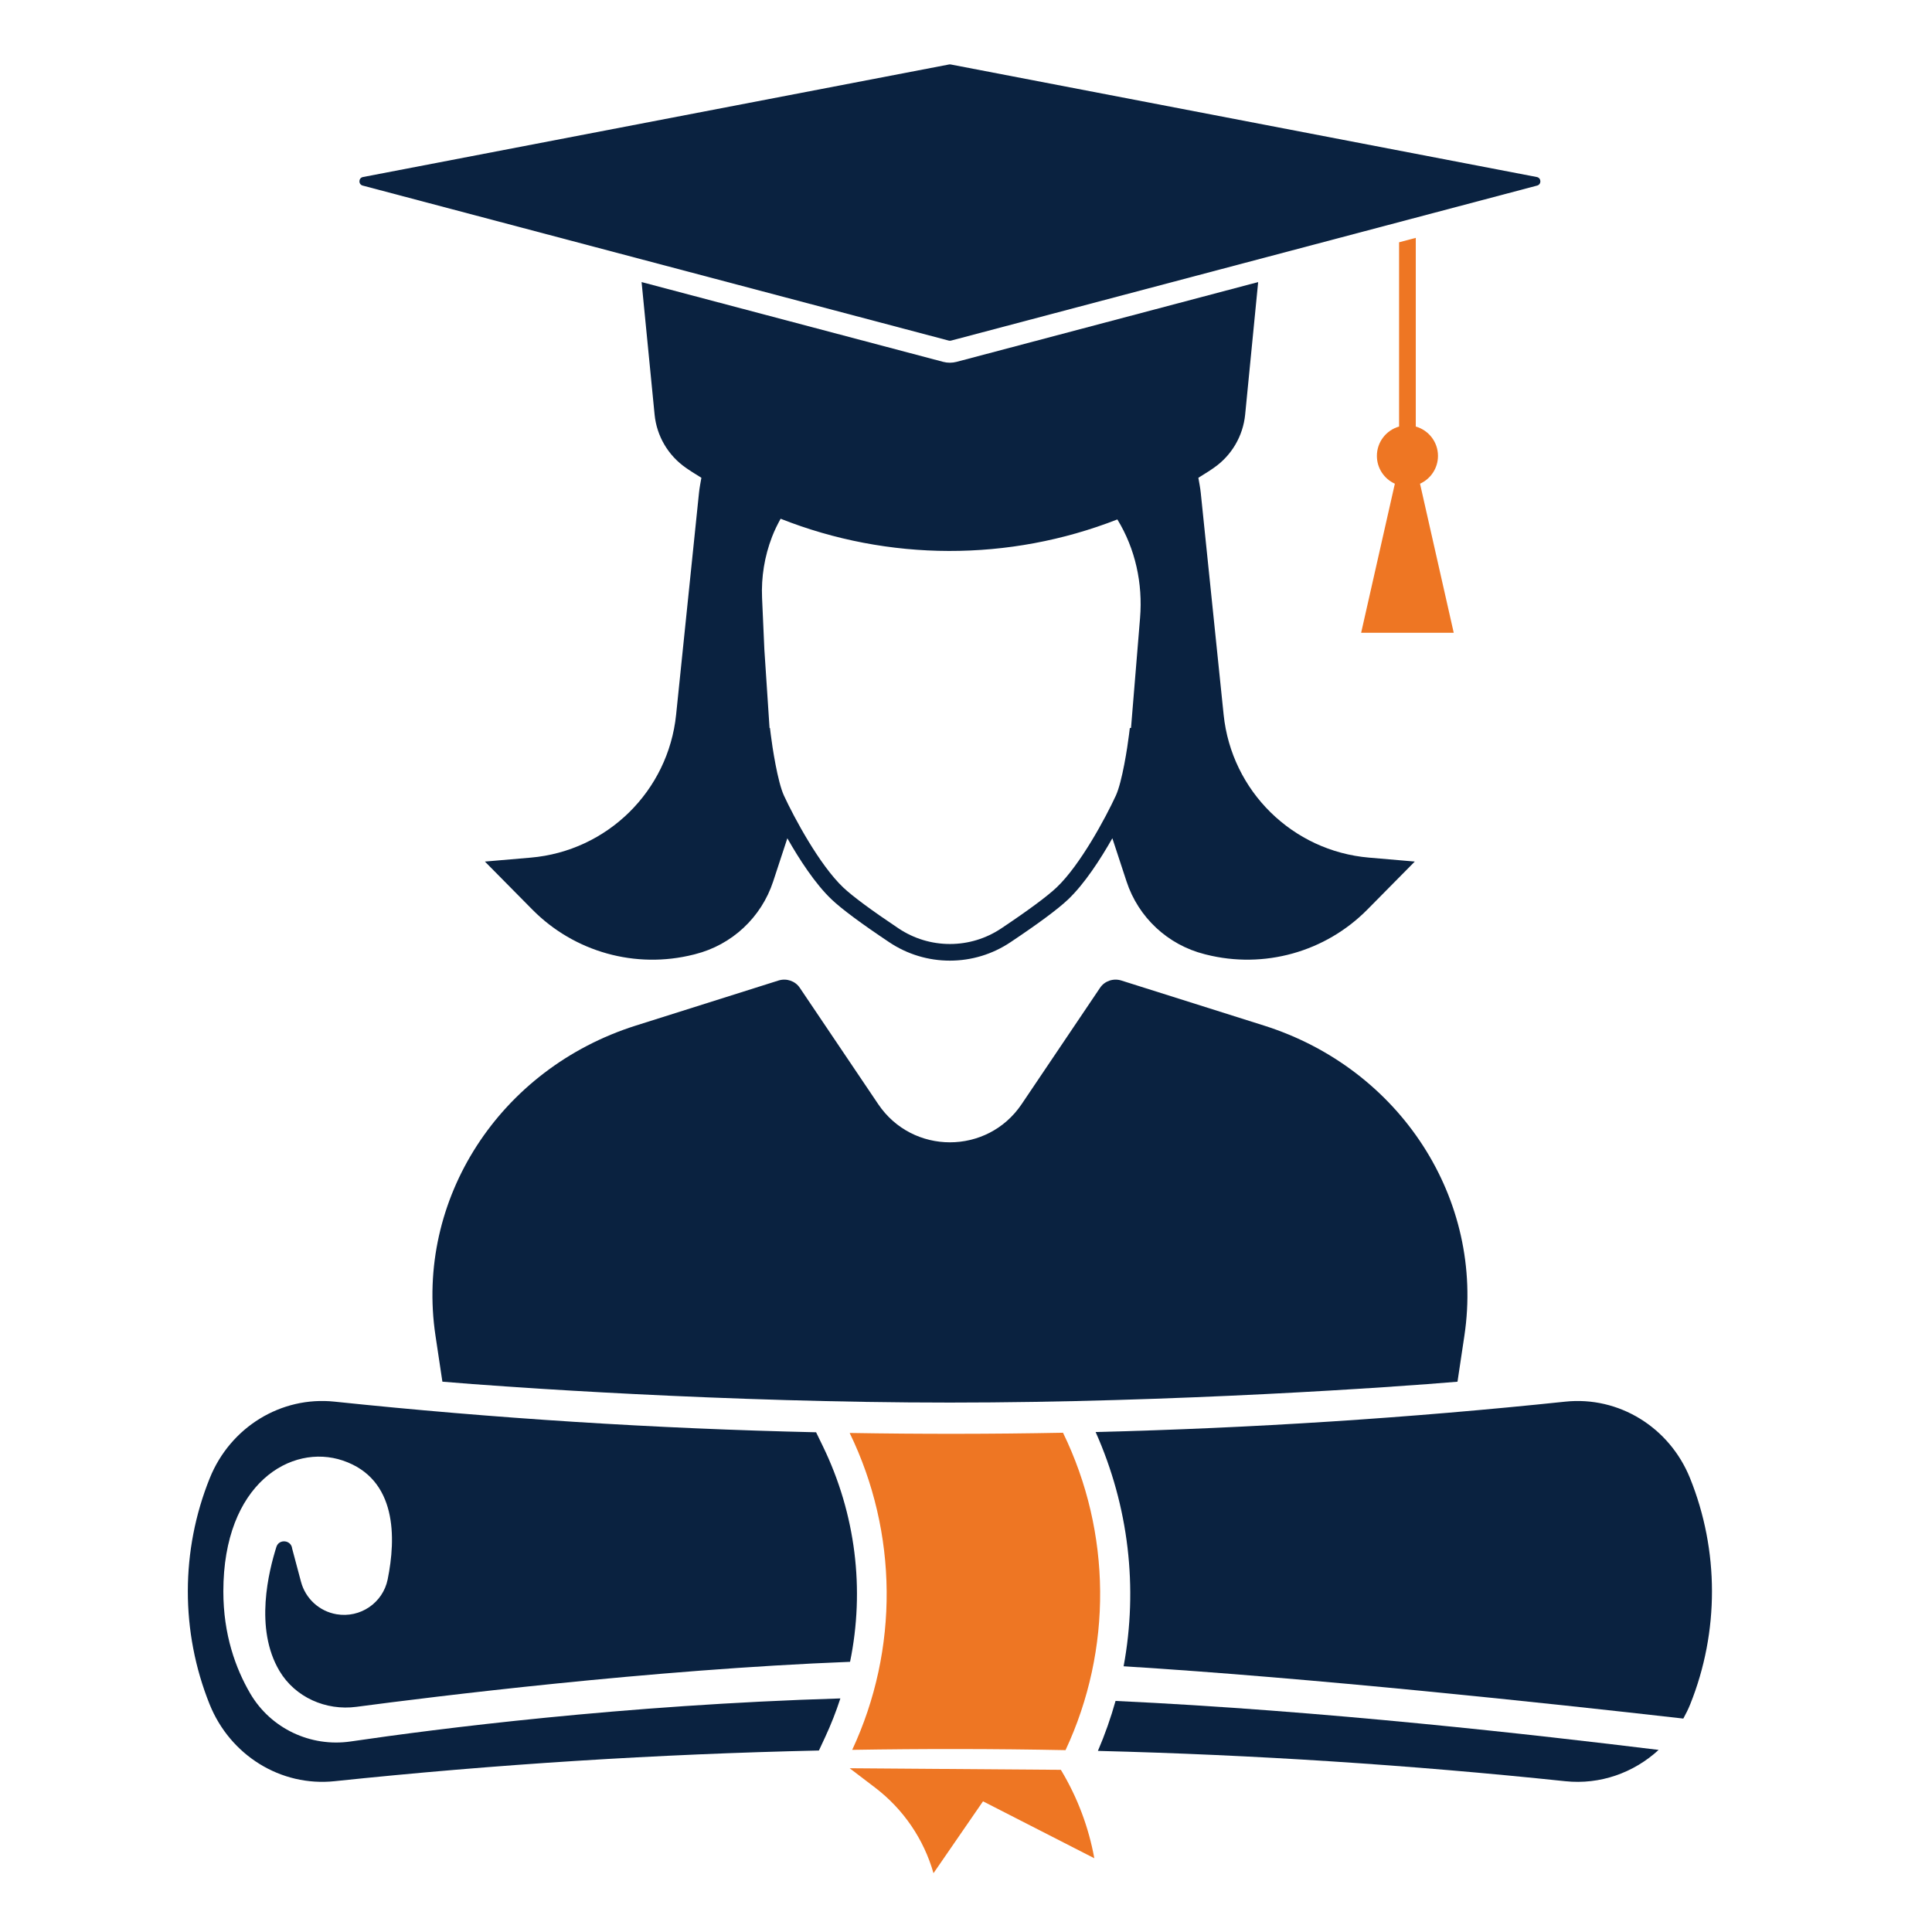
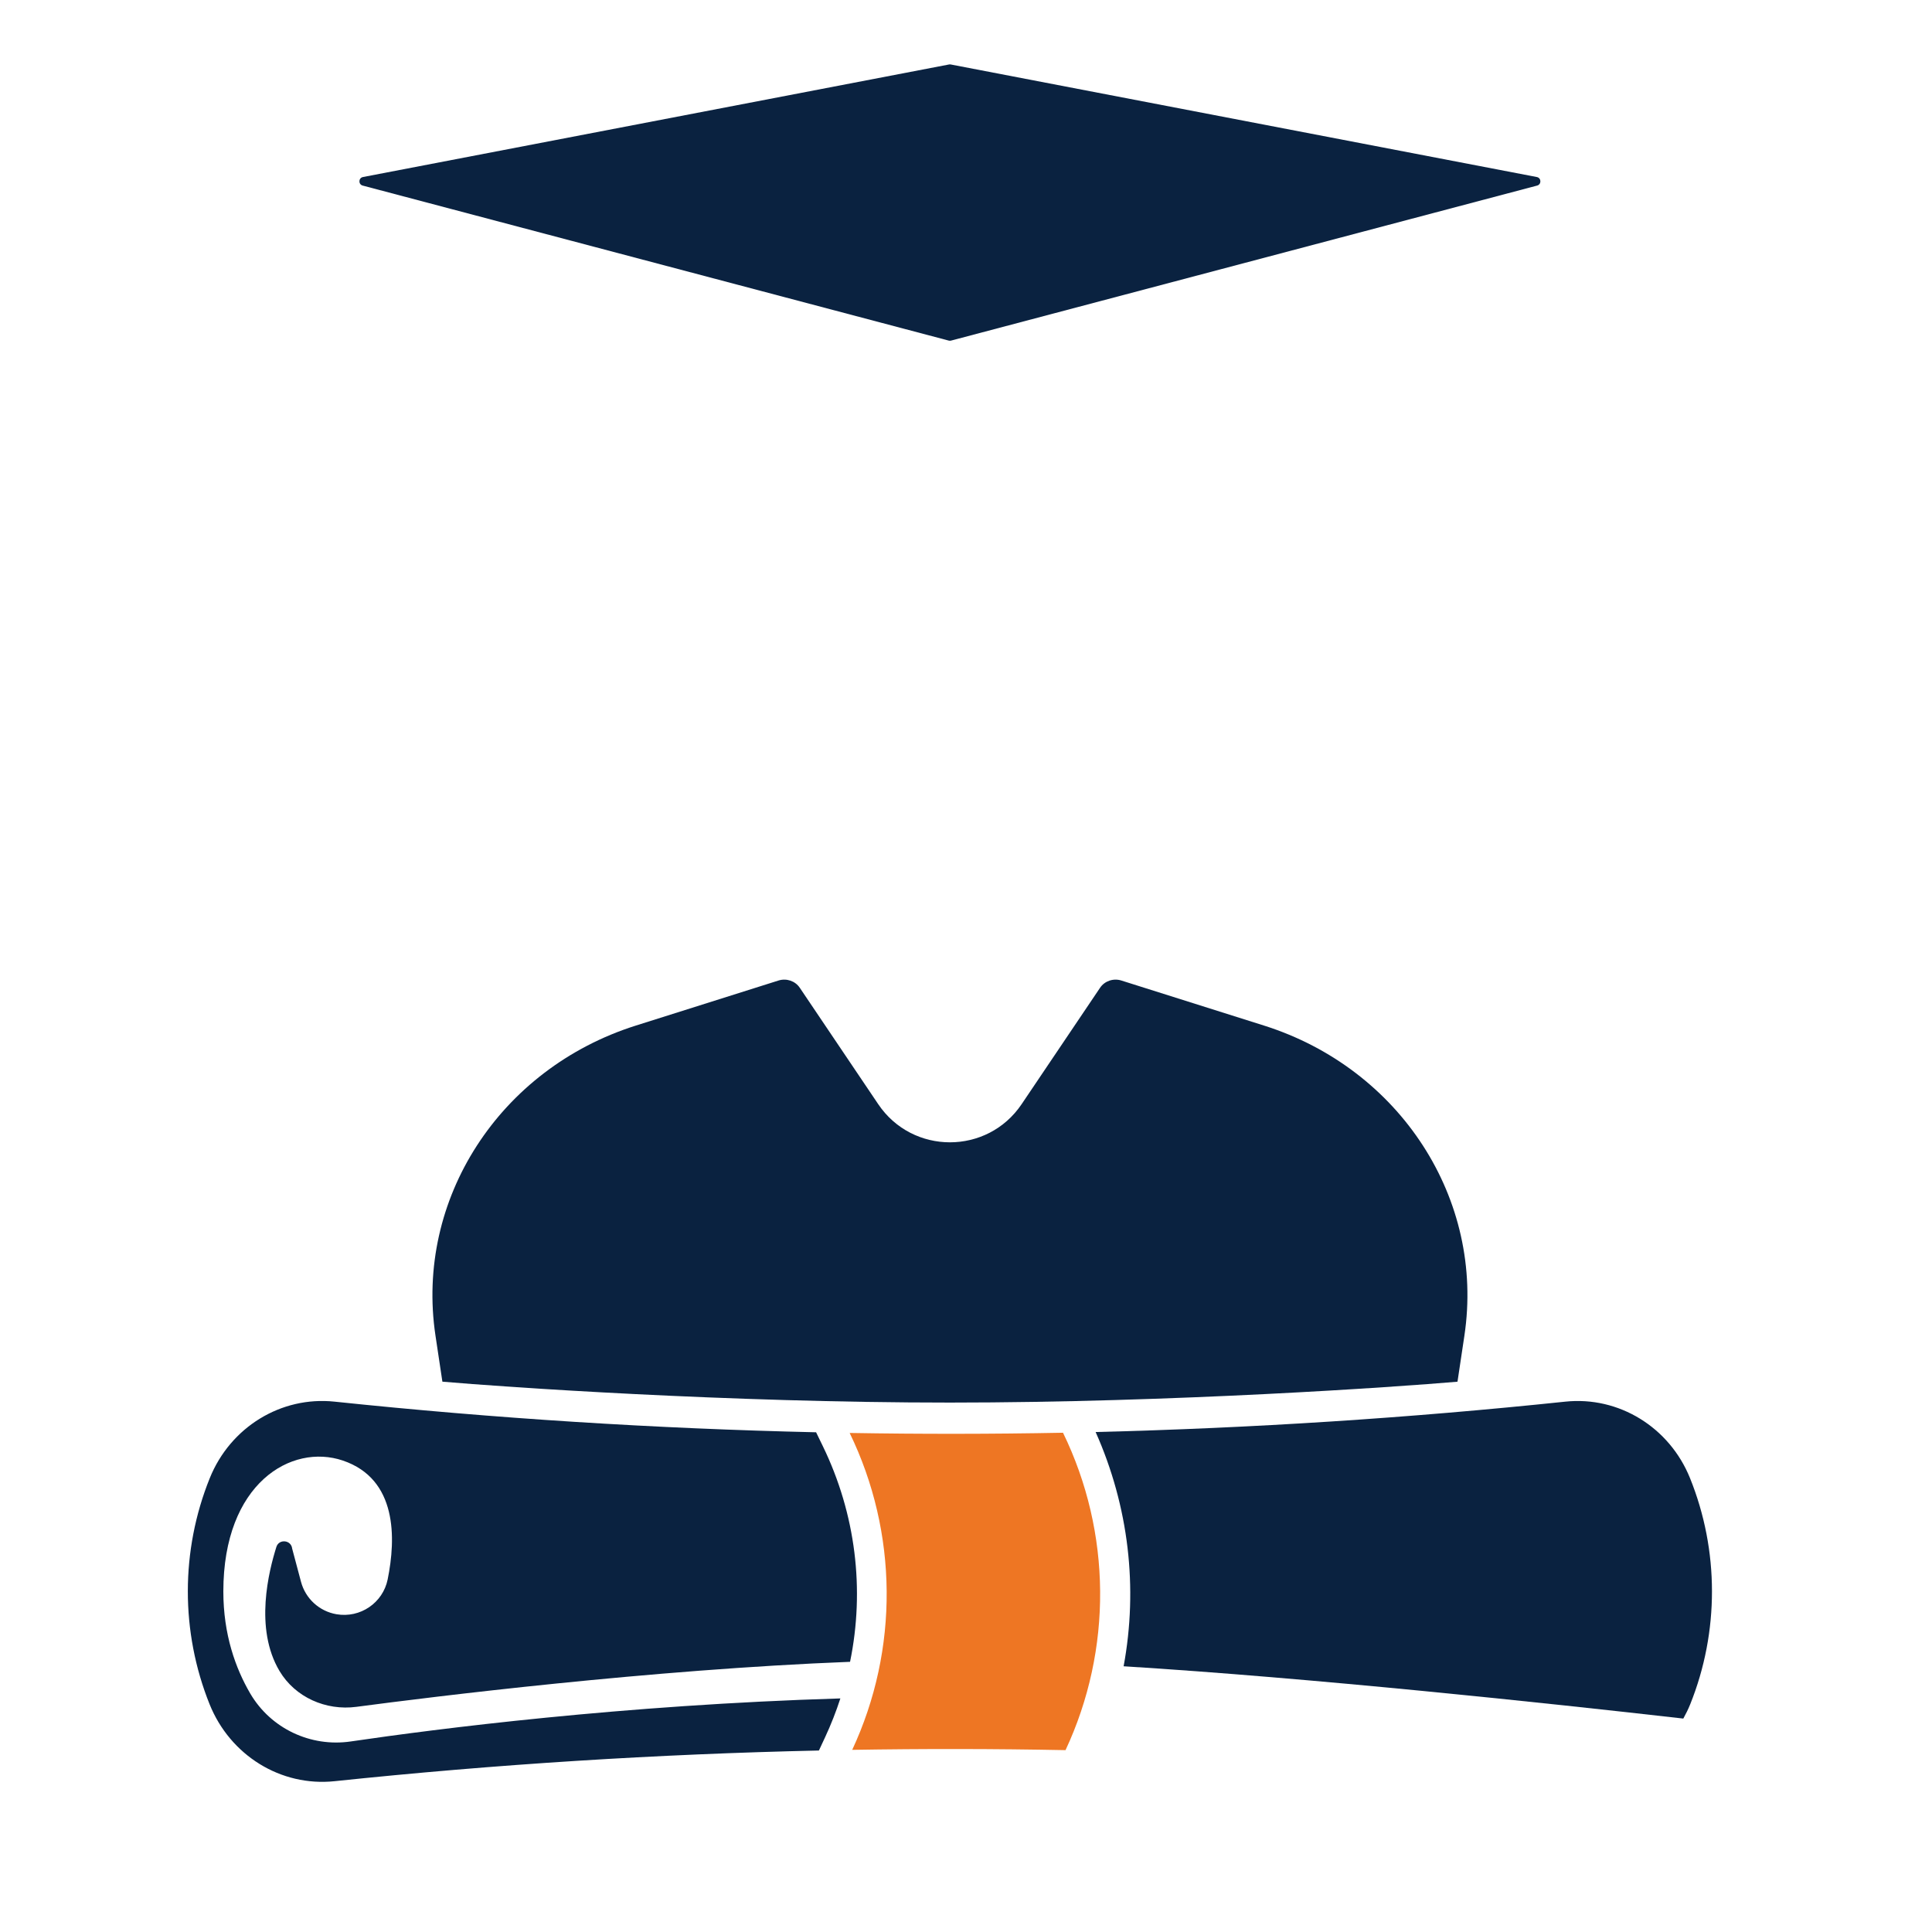
<svg xmlns="http://www.w3.org/2000/svg" version="1.1" id="Layer_1" x="0px" y="0px" viewBox="0 0 1080 1080" style="enable-background:new 0 0 1080 1080;" xml:space="preserve">
  <style type="text/css">
	.st0{fill:#0A2240;}
	.st1{fill:#EE7623;}
</style>
  <g>
    <path class="st0" d="M527.23,180.96c1.23,0.33,2.49,0.49,3.77,0.49c1.27,0,2.54-0.16,3.77-0.49l2.01-0.53h-11.55L527.23,180.96z" />
    <g>
-       <path class="st0" d="M684.02,399.52l-12.79-124.04c-0.29-2.85-0.86-5.61-1.34-8.4c2.49-1.6,5.04-3.07,7.49-4.77l1.15-0.79    c9.93-6.87,16.34-17.76,17.52-29.78l7.27-74.06l-168.57,44.59c-1.23,0.32-2.5,0.49-3.77,0.49c-1.27,0-2.54-0.16-3.76-0.49    l-168.57-44.59l7.27,74.06c1.18,12.02,7.59,22.91,17.52,29.78l1.15,0.79c2.45,1.7,5,3.17,7.49,4.77    c-0.48,2.79-1.05,5.56-1.34,8.41l-12.79,124.03c-4.4,42.69-38.51,76.22-81.27,79.9l-25.62,2.2l26.51,26.83    c23.48,23.76,57.77,33.33,90.16,25.16l0.86-0.22c20.54-5.18,37-20.52,43.61-40.65l7.93-24.14c6.55,11.53,15.51,25.45,24.79,34.24    c5.67,5.37,16.5,13.41,32.18,23.88c10.07,6.73,21.78,10.28,33.87,10.28c12.09,0,23.8-3.55,33.87-10.28    c15.69-10.48,26.51-18.51,32.18-23.88c9.29-8.8,18.24-22.71,24.79-34.25l7.93,24.14c6.61,20.13,23.07,35.46,43.61,40.65l0.86,0.22    c32.39,8.17,66.68-1.4,90.16-25.16l26.51-26.83l-25.63-2.2C722.53,475.75,688.42,442.21,684.02,399.52z M637.3,345.47l-5.05,61.44    l-0.67,0.06l-0.46,3.75c-0.84,6.85-3.8,26.31-7.36,34.04c-5.66,12.27-19.87,38.78-33.11,51.33c-5.21,4.93-15.91,12.85-30.95,22.9    c-8.53,5.7-18.45,8.71-28.69,8.71c-10.24,0-20.17-3.01-28.7-8.71c-15.03-10.04-25.73-17.96-30.95-22.9    c-13.24-12.55-27.45-39.06-33.12-51.33c-3.56-7.72-6.52-27.2-7.36-34.05l-0.46-3.74l-0.24-0.02l-2.89-43.77L426,334.2    c-0.51-11.59,1.37-23.16,5.53-33.99l0.13-0.33c1.32-3.43,2.95-6.7,4.71-9.9c60.4,23.89,127.77,24.01,188.24,0.39    C634.66,306.73,638.89,326.17,637.3,345.47z" />
      <path class="st0" d="M859.09,98.96L531.46,36.04c-0.31-0.06-0.62-0.06-0.93,0L202.91,98.96c-2.56,0.49-2.69,4.11-0.16,4.78    l327.63,86.66c0.41,0.11,0.84,0.11,1.25,0l327.63-86.66C861.78,103.07,861.66,99.45,859.09,98.96z" />
-       <path class="st1" d="M803.84,254.85c0-7.81-5.25-14.38-12.41-16.41V132.97l-9.33,2.47v103c-7.16,2.03-12.41,8.6-12.41,16.41    c0,6.92,4.12,12.86,10.04,15.55l-18.84,83.31h51.75l-18.84-83.31C799.72,267.71,803.84,261.77,803.84,254.85z" />
    </g>
    <g>
      <g>
        <path class="st0" d="M461.24,971.12c3.31-7.1,6.14-14.35,8.53-21.69c-121.46,3.64-225.66,16.99-273.68,24.05     c-22.46,3.3-44.76-7.24-56.22-26.83c-8.2-14.04-15.02-32.95-15.02-57.04c0-60.46,38.06-82.9,66.83-73.15     c30.45,10.32,29.7,43.47,25.03,66.43c-2.67,13.15-15.36,21.75-28.59,19.48c-9.59-1.64-17.34-8.72-19.85-18.13l-4.95-18.57     c-0.52-4.87-7.37-5.58-8.83-0.91c-4.13,13.23-12.49,45.45,1.77,69.36c8.78,14.72,25.96,22.26,42.95,20.01     c42.4-5.62,164.63-20.84,275.98-25.17c8.3-40.38,3.21-82.63-15.26-120.64l-3.73-7.67c-89.87-2.04-179.68-7.74-269.22-17.13h0     c-29.82-3.13-58.2,14.21-69.72,42.78c-16.31,40.42-16.34,85.88-0.12,126.32l0,0c11.52,28.71,39.91,46.21,69.84,43.08h0     c90.06-9.45,180.4-15.16,270.8-17.16L461.24,971.12z" />
        <path class="st0" d="M944.74,826.31c-11.53-28.57-39.9-45.91-69.72-42.78l0,0c-87.33,9.16-174.92,14.81-262.56,16.98     c18.55,41.6,23.78,87.11,15.65,130.95c105.6,6.56,236.03,20.48,312.87,29.23c1.43-2.58,2.77-5.25,3.89-8.05l0,0     C961.09,912.18,961.05,866.73,944.74,826.31z" />
-         <path class="st0" d="M613.74,978.76c87.22,2.19,174.37,7.83,261.27,16.95l0,0c19.46,2.04,38.23-4.68,52.18-17.5     c-68.09-8.34-187.33-21.96-303.59-27.38C620.95,960.28,617.67,969.61,613.74,978.76z" />
      </g>
      <path class="st1" d="M474.96,801.03c27.09,55.77,27.61,120.99,1.43,177.15c39.75-0.66,79.51-0.62,119.25,0.16    c26.28-56.24,25.77-121.59-1.41-177.43C554.48,801.67,514.71,801.7,474.96,801.03z" />
-       <path class="st1" d="M474.96,988.46l14.25,10.85c15.75,12,27.2,28.77,32.62,47.82l0,0l27.68-40.18l62.22,31.82l0,0    c-3.16-17.36-9.43-34-18.52-49.13l-0.18-0.3L474.96,988.46z" />
    </g>
    <path class="st0" d="M706.55,573.29l-79.7-25.17c-4.45-1.41-9.34,0.25-11.88,4.02l-43.88,65.11c-19.16,28.42-60.99,28.42-80.15,0   l-43.88-65.11c-2.55-3.78-7.43-5.43-11.88-4.02l-79.7,25.17c-76.25,24.09-123.49,97.17-112.04,173.36l3.86,25.71   c34.69,3,159.25,11.7,283.72,11.69c125.03-0.01,249.99-8.76,283.73-11.67l3.86-25.73C830.03,670.46,782.8,597.38,706.55,573.29z" />
  </g>
</svg>